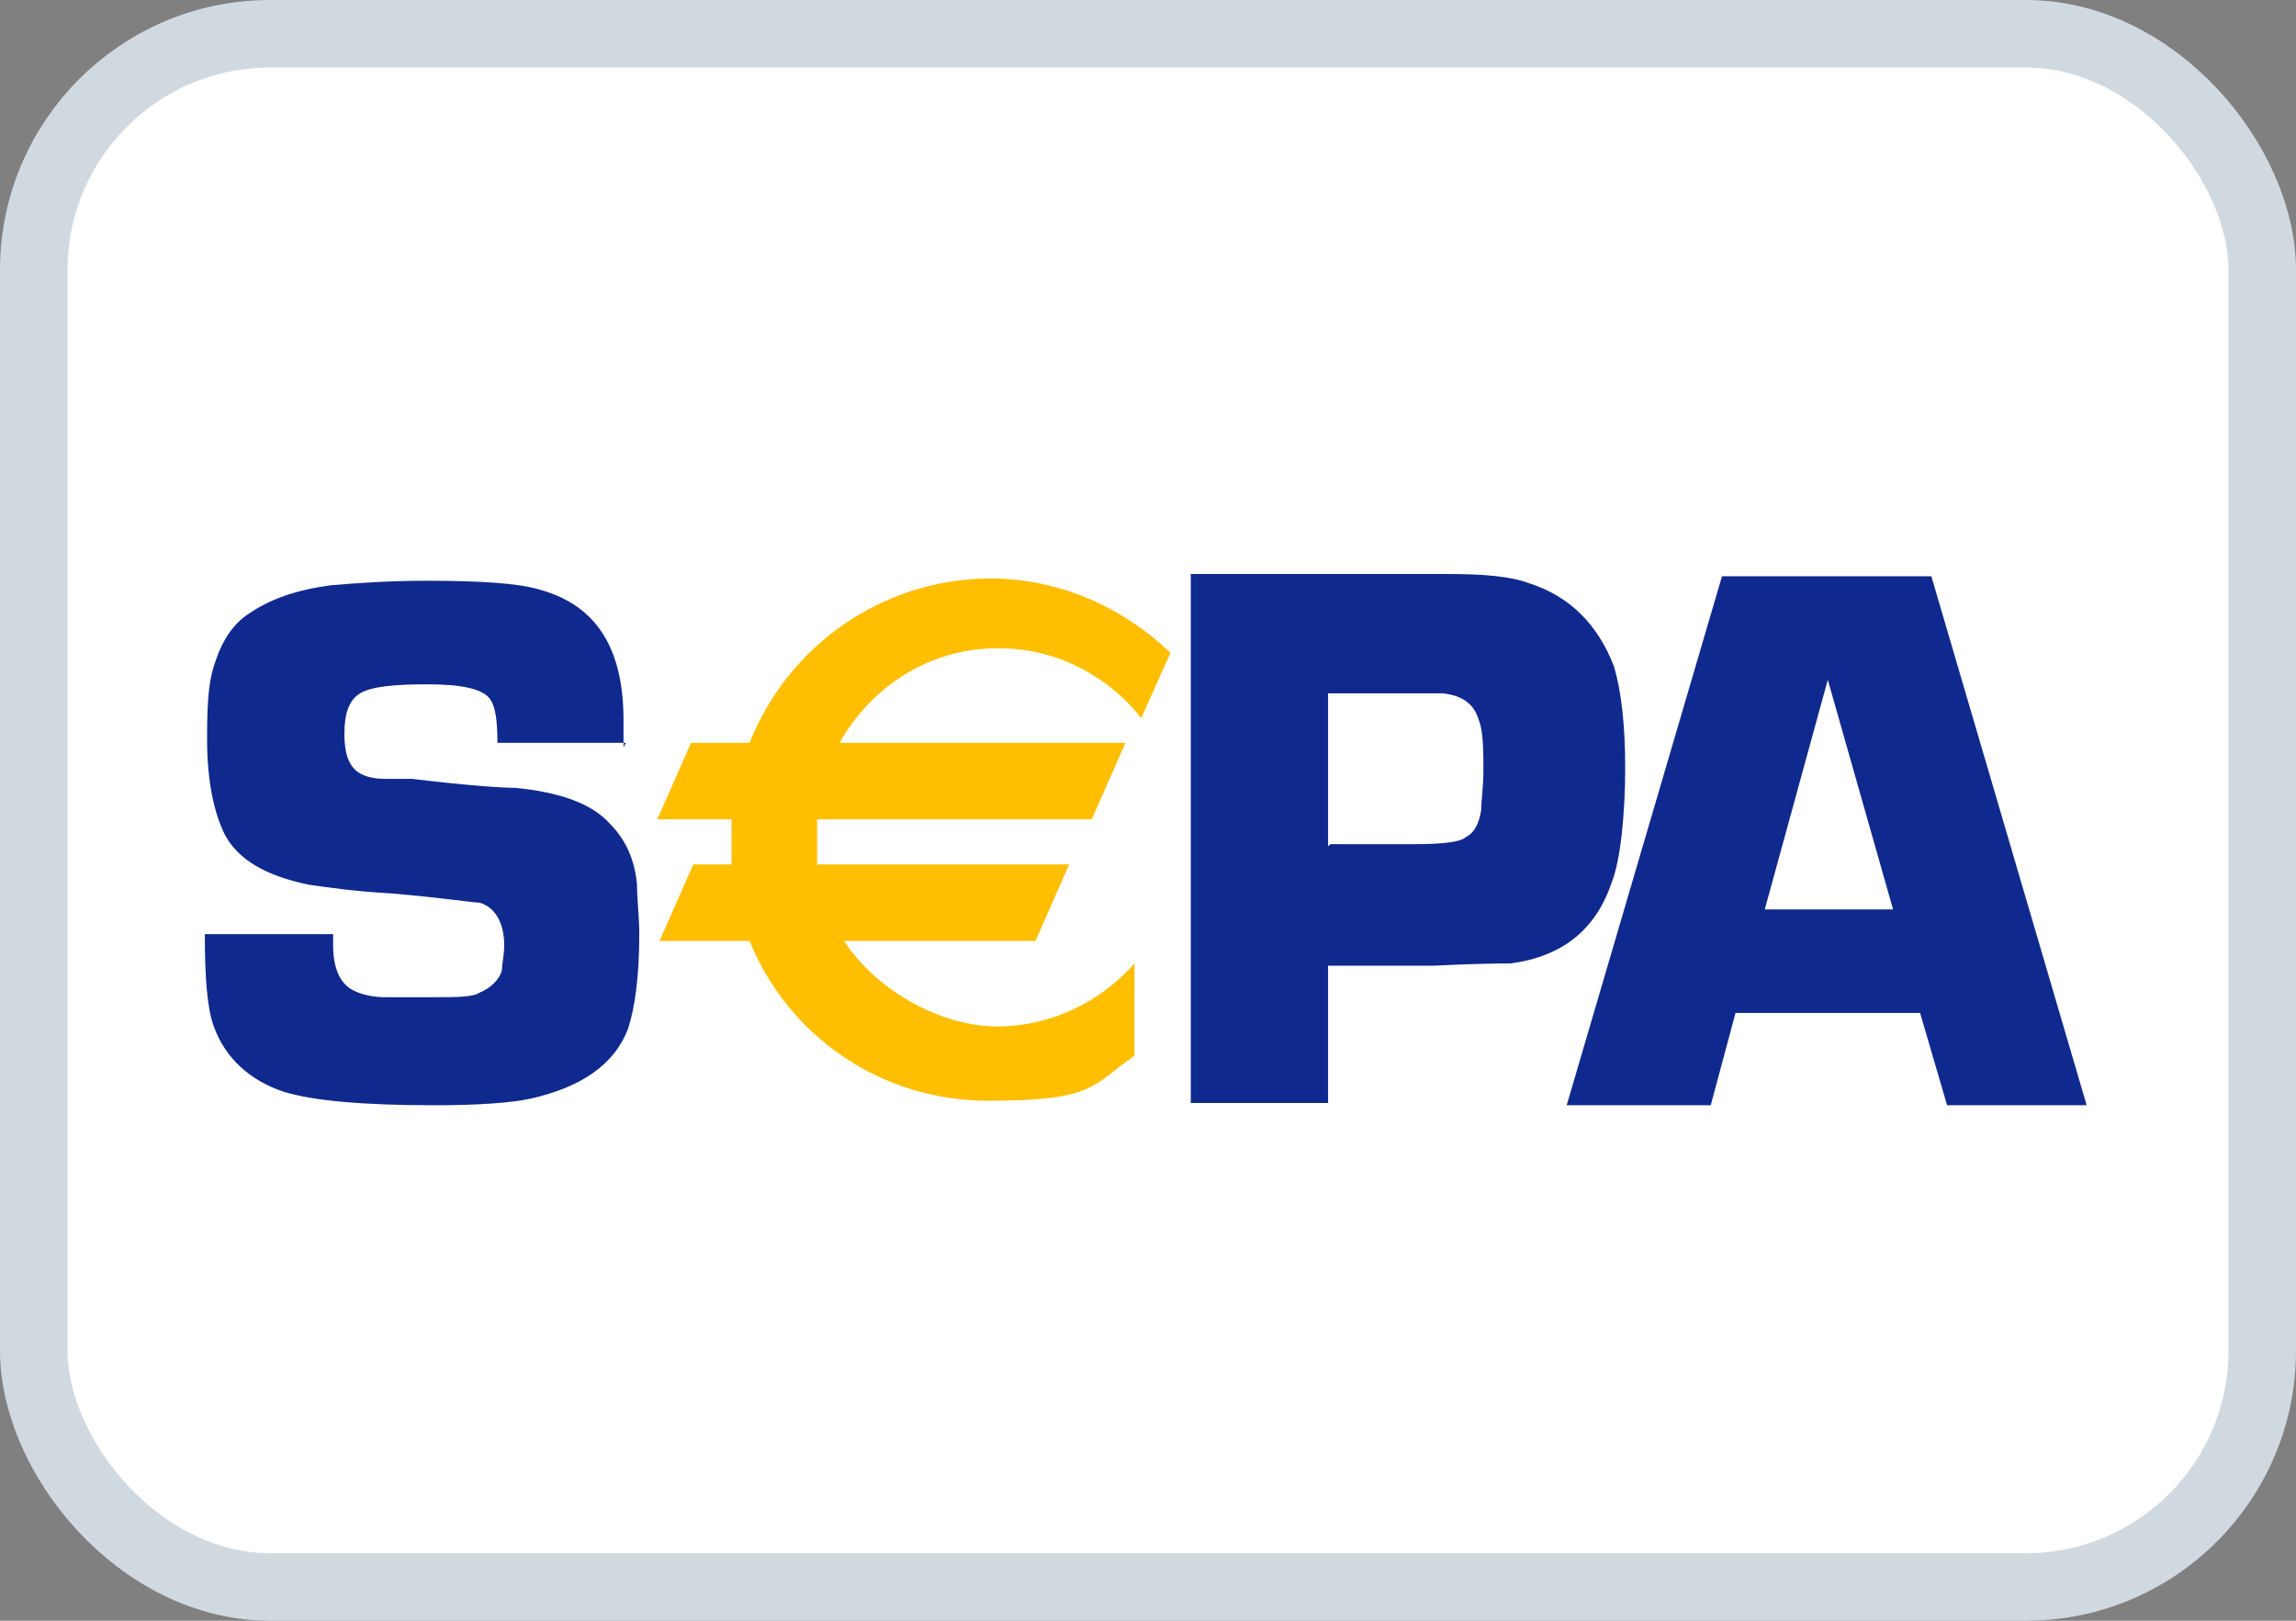
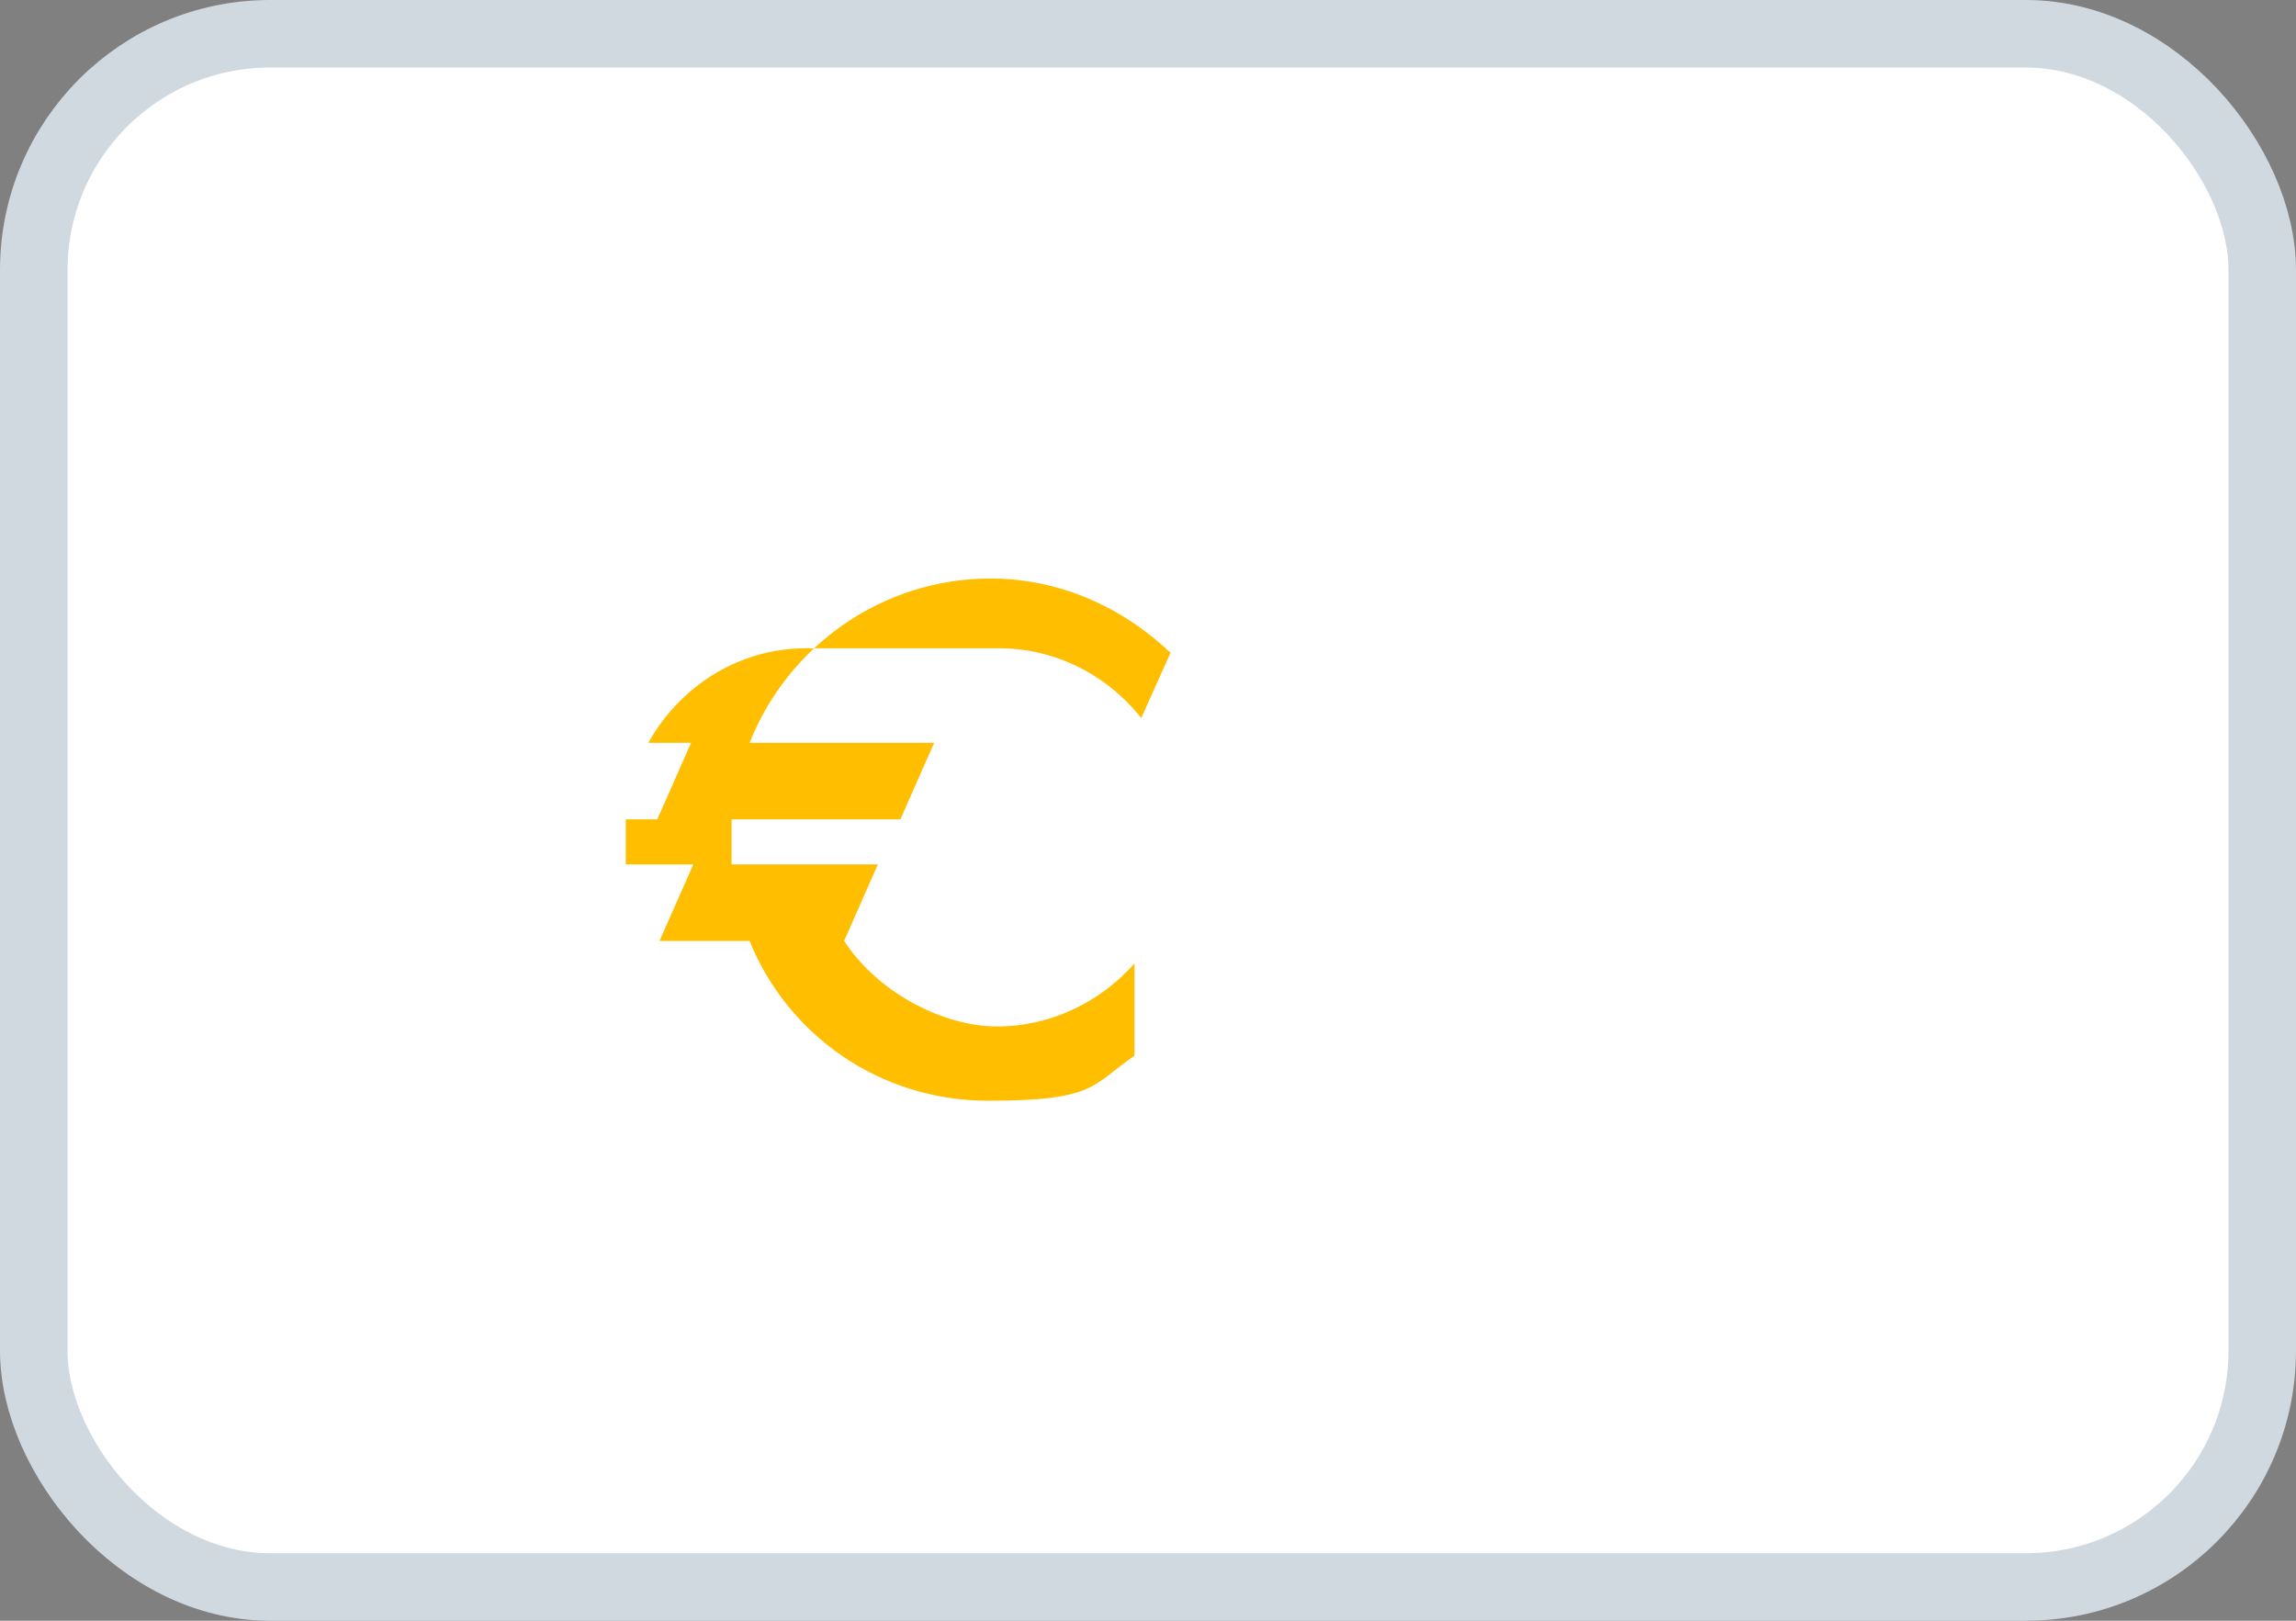
<svg xmlns="http://www.w3.org/2000/svg" id="Ebene_1" version="1.1" viewBox="0 0 102 72">
  <rect x="0" y="0" width="102" height="72" fill="#808080" stroke="none" />
  <defs>
    <style>
      .st0 {
        fill: #10298e;
      }

      .st0, .st1 {
        fill-rule: evenodd;
      }

      .st2 {
        fill: #fff;
        stroke: #d1d9e0;
        stroke-width: 3px;
      }

      .st1 {
        fill: #ffbe00;
      }
    </style>
  </defs>
  <rect class="st2" x="1.5" y="1.5" width="99" height="69" rx="10.5" ry="10.5" />
-   <path class="st0" d="M59.1,37.5h3.8c1.2,0,2-.1,2.2-.3.4-.2.6-.6.7-1.2,0-.4.1-1,.1-1.8s0-1.7-.2-2.2c-.2-.7-.7-1.1-1.6-1.2-.2,0-.6,0-1.2,0h-3.9v6.8ZM52.9,49v-23.5h11.4c1.6,0,2.8.1,3.6.4,1.9.6,3.1,1.9,3.8,3.7.3,1,.5,2.5.5,4.5s-.2,4.1-.6,5.1c-.7,2.1-2.2,3.3-4.5,3.6-.3,0-1.4,0-3.4.1h-1s-3.7,0-3.7,0v6.1h-6.1ZM27.8,33h-5.7c0-1-.1-1.6-.3-1.9-.3-.5-1.3-.7-2.8-.7s-2.5.1-3,.4c-.5.3-.7.9-.7,1.8s.2,1.4.6,1.7c.3.2.7.3,1.2.3h1.2c2.5.3,4,.4,4.6.4,2,.2,3.4.7,4.2,1.6.7.7,1.1,1.6,1.2,2.7,0,.7.1,1.4.1,2.2,0,1.9-.2,3.3-.5,4.2-.6,1.6-2.1,2.6-4.3,3.1-.9.2-2.4.3-4.3.3-3.2,0-5.4-.2-6.7-.6-1.5-.5-2.6-1.5-3.1-2.9-.3-.8-.4-2.2-.4-4.1h5.7v.5c0,1,.3,1.7.9,2,.4.2.9.3,1.4.3h2.1c1.1,0,1.8,0,2.1-.2.5-.2.9-.6,1-1,0-.3.1-.7.1-1.1,0-1-.4-1.7-1.1-1.9-.3,0-1.5-.2-3.8-.4-1.8-.1-3.1-.3-3.8-.4-1.9-.4-3.1-1.1-3.7-2.2-.5-1-.8-2.4-.8-4.3s.1-2.7.4-3.5c.3-.9.8-1.6,1.4-2,1-.7,2.2-1.1,3.7-1.3,1.2-.1,2.6-.2,4.2-.2,2.4,0,4.1.1,5.1.4,2.5.7,3.7,2.6,3.7,5.8s0,.6,0,1.2ZM81.2,30.2l2.9,10.2h-5.7l2.8-10.2ZM77.1,45h8.2l1.2,4.1h6.2l-6.9-23.5h-9.3l-6.9,23.5h6.4l1.1-4.1Z" />
-   <path class="st1" d="M44.4,28.8c2.5,0,4.8,1.2,6.3,3.1l1.3-2.9c-2.1-2-4.9-3.3-8-3.3-4.8,0-9,3-10.7,7.3h-2.6l-1.5,3.4h3.3c0,.3,0,.6,0,.9s0,.8,0,1.1h-1.7l-1.5,3.4h4c1.7,4.2,5.8,7.1,10.6,7.1s4.6-.7,6.5-2v-4.1c-1.5,1.7-3.7,2.8-6.1,2.8s-5.3-1.5-6.8-3.8h8.5l1.5-3.4h-11.2c0-.4,0-.8,0-1.2s0-.6,0-.8h12.2l1.5-3.4h-12.7c1.4-2.5,4-4.2,7-4.2" />
+   <path class="st1" d="M44.4,28.8c2.5,0,4.8,1.2,6.3,3.1l1.3-2.9c-2.1-2-4.9-3.3-8-3.3-4.8,0-9,3-10.7,7.3h-2.6l-1.5,3.4h3.3c0,.3,0,.6,0,.9s0,.8,0,1.1h-1.7l-1.5,3.4h4c1.7,4.2,5.8,7.1,10.6,7.1s4.6-.7,6.5-2v-4.1c-1.5,1.7-3.7,2.8-6.1,2.8s-5.3-1.5-6.8-3.8l1.5-3.4h-11.2c0-.4,0-.8,0-1.2s0-.6,0-.8h12.2l1.5-3.4h-12.7c1.4-2.5,4-4.2,7-4.2" />
</svg>